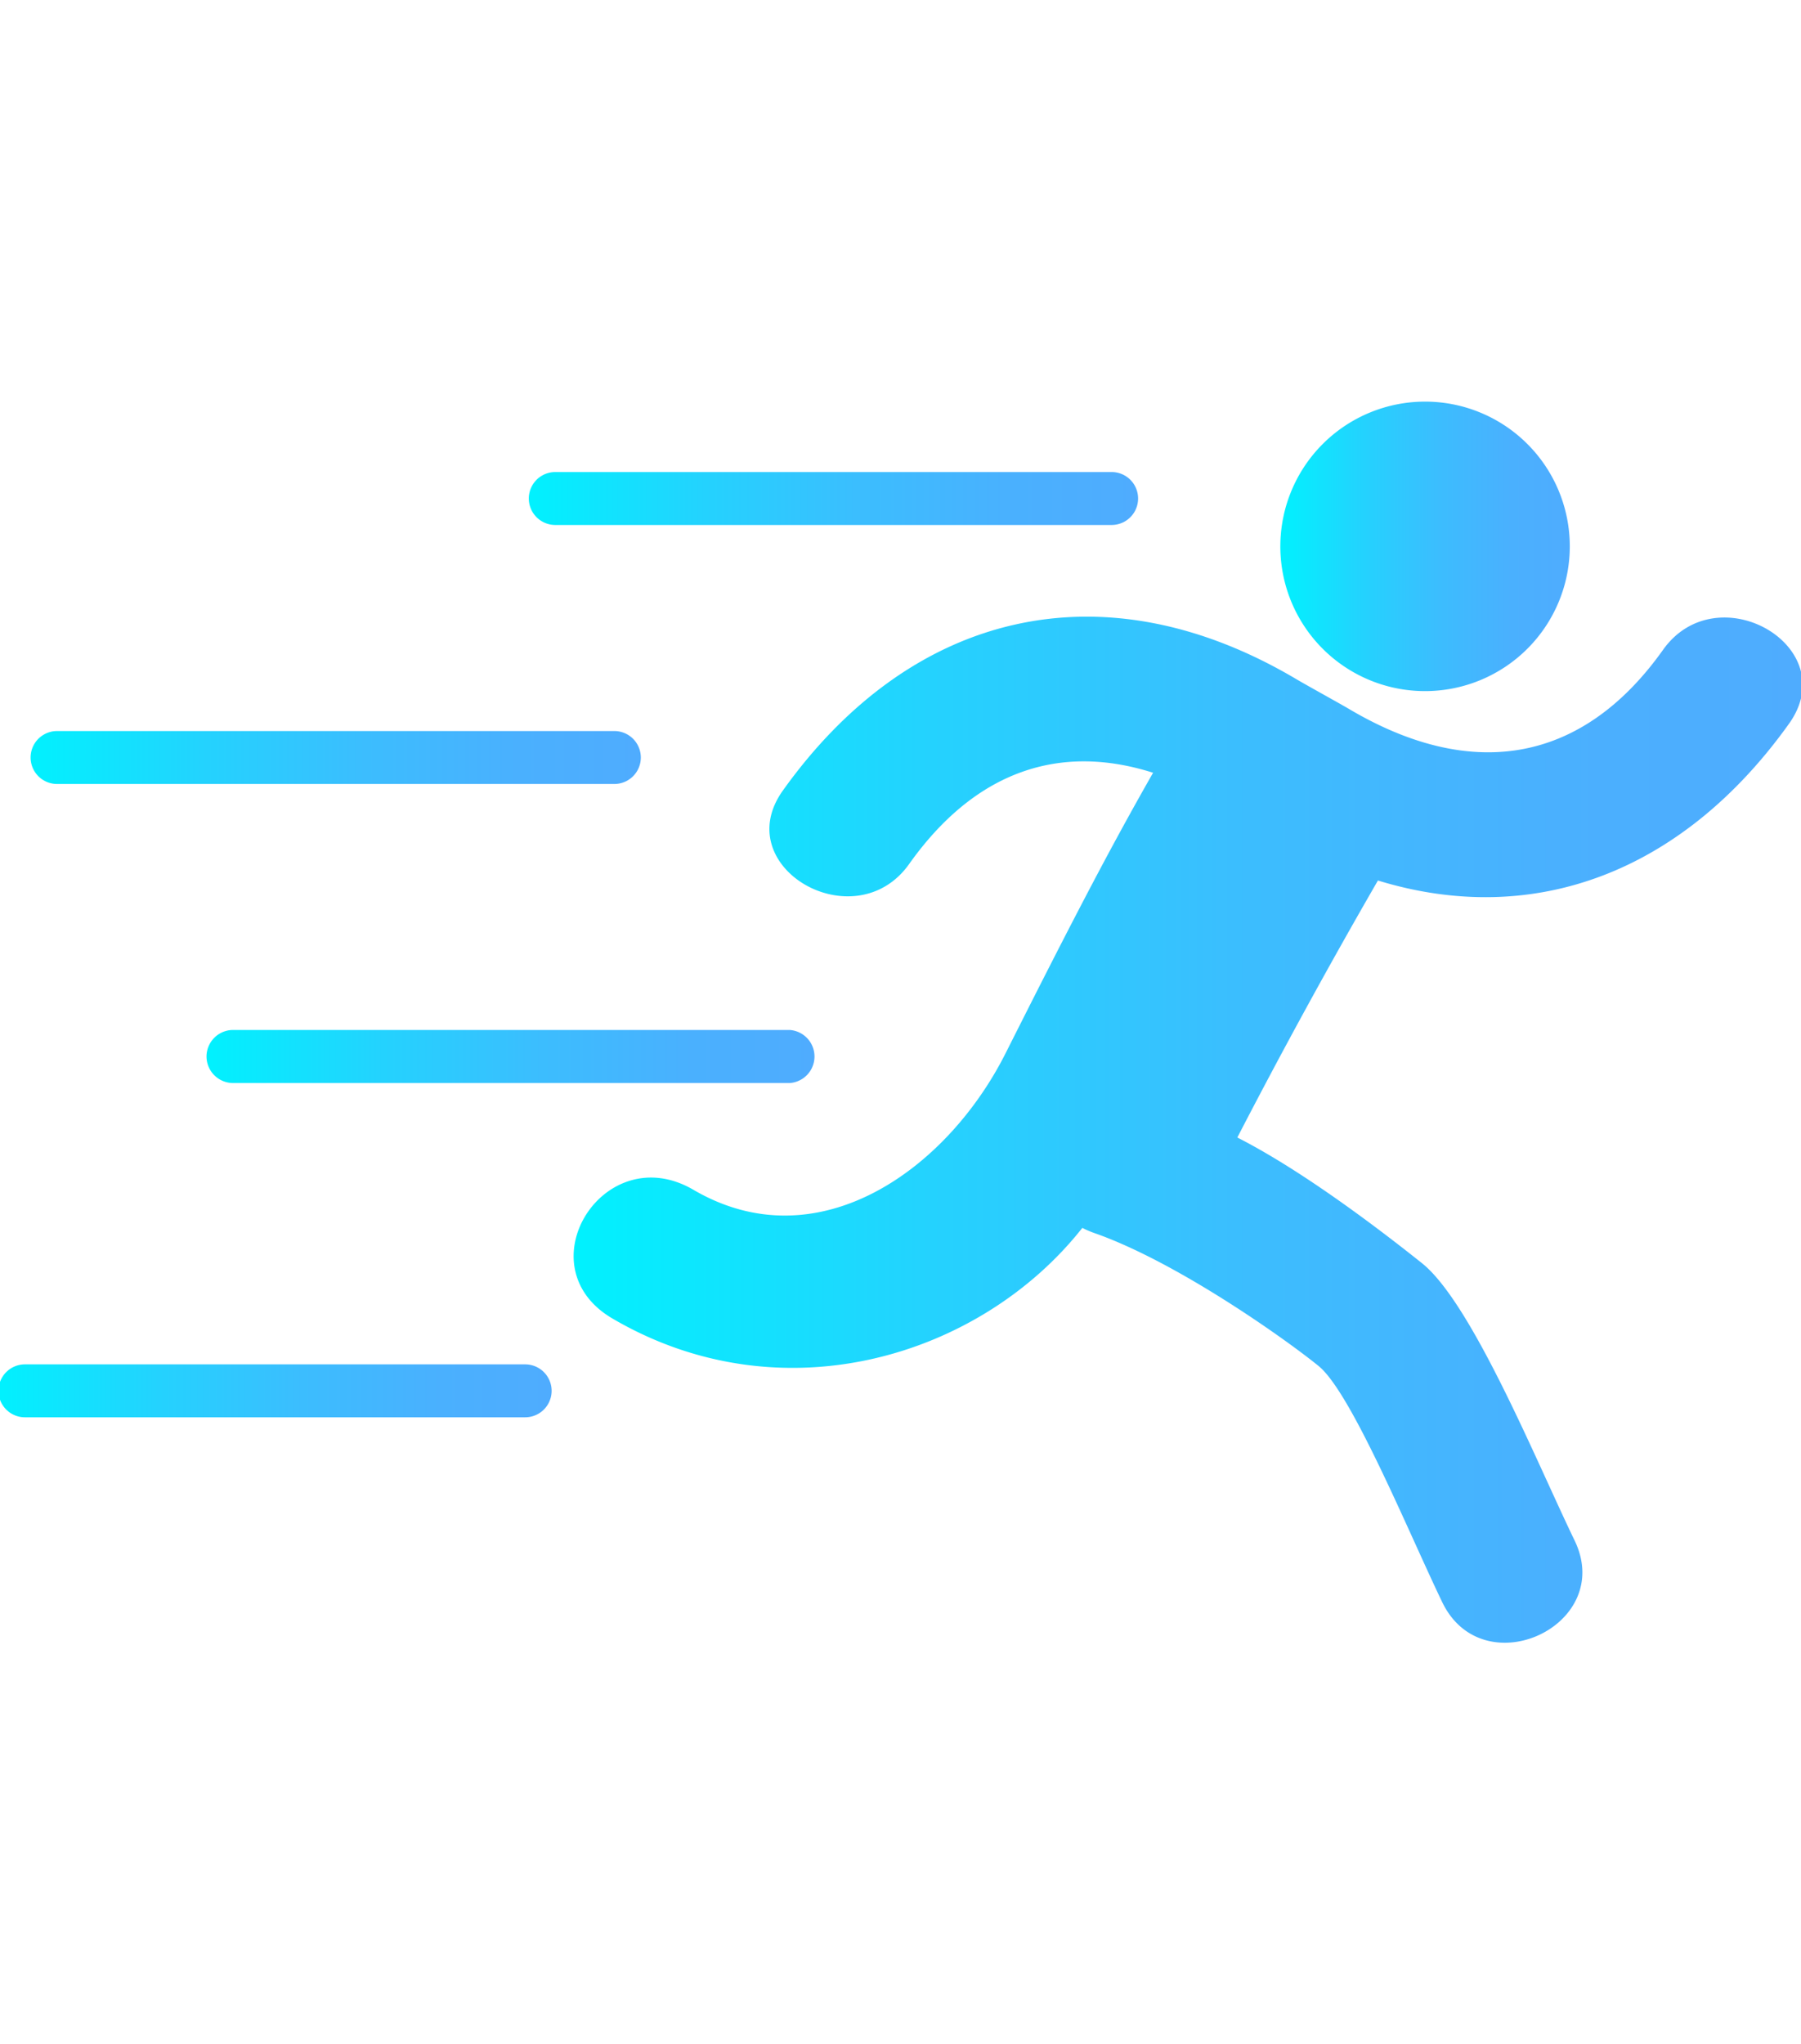
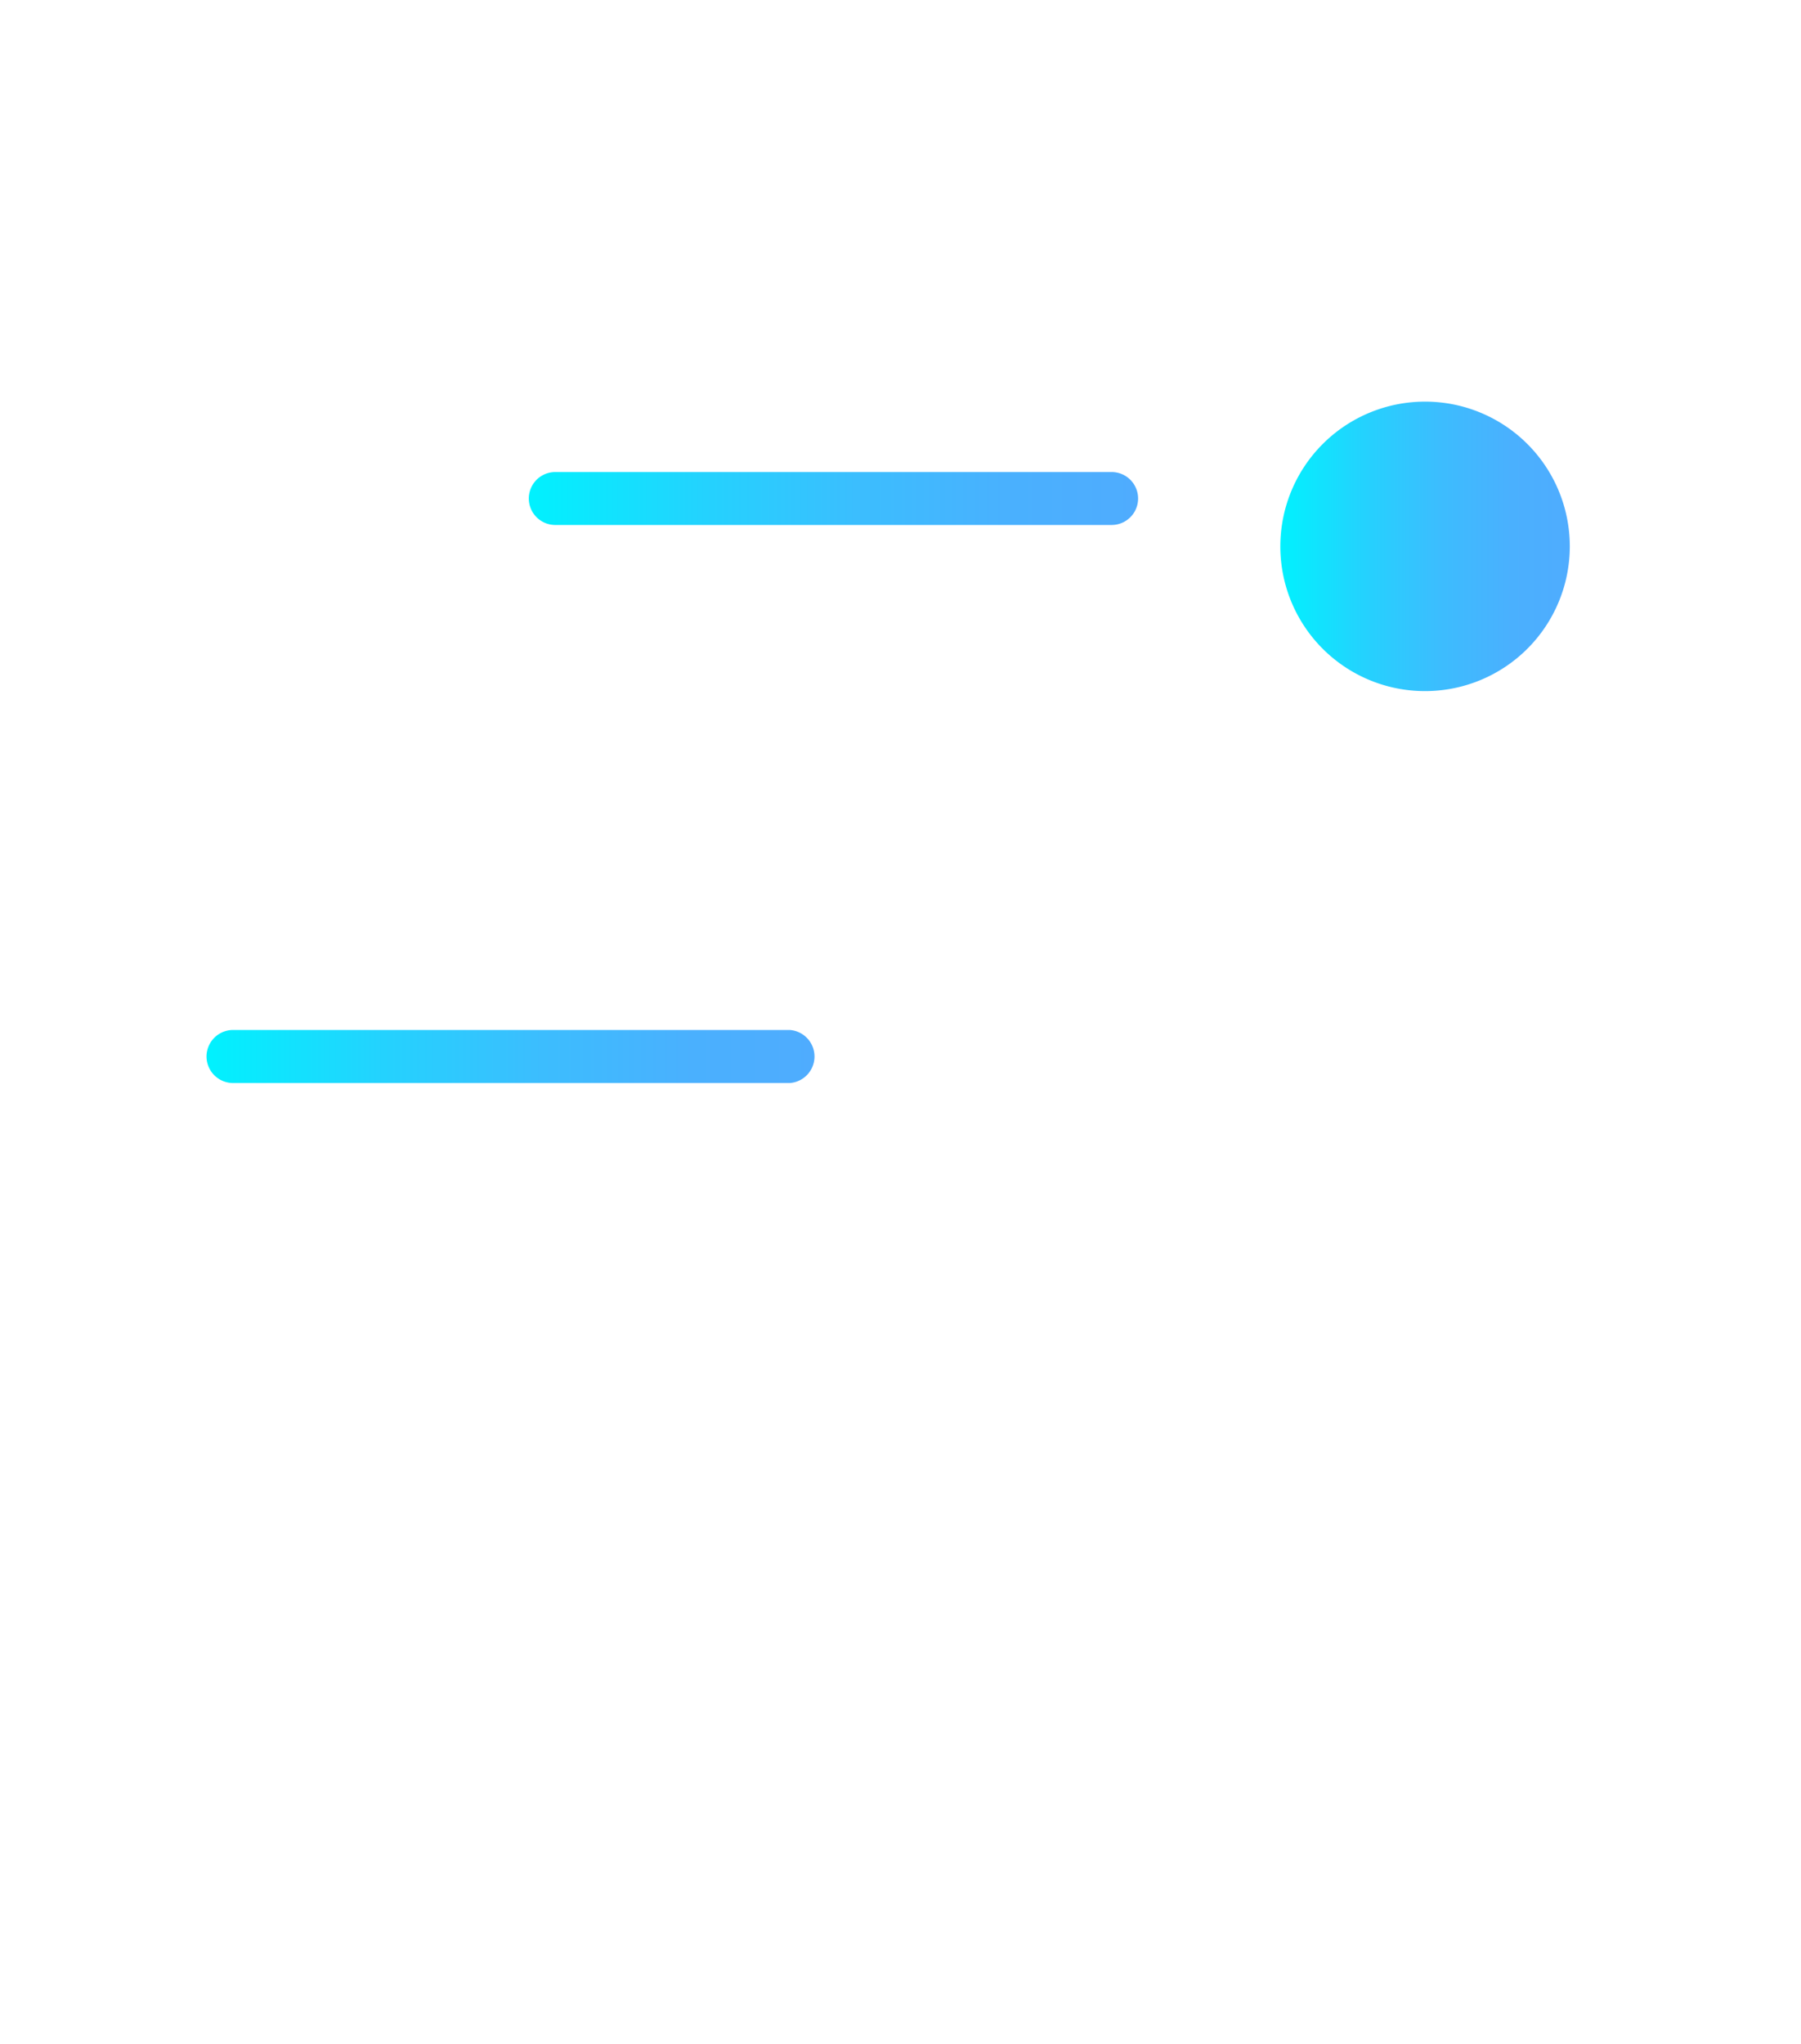
<svg xmlns="http://www.w3.org/2000/svg" xmlns:xlink="http://www.w3.org/1999/xlink" viewBox="0 0 152.44 173">
  <defs>
    <style>.cls-1{fill:url(#Sfumatura_senza_nome_19);}.cls-2{fill:url(#Sfumatura_senza_nome_19-2);}.cls-3{fill:url(#Sfumatura_senza_nome_19-3);}.cls-4{fill:url(#Sfumatura_senza_nome_19-4);}.cls-5{fill:url(#Sfumatura_senza_nome_19-5);}.cls-6{fill:url(#Sfumatura_senza_nome_19-6);}</style>
    <linearGradient id="Sfumatura_senza_nome_19" x1="44.73" y1="42.19" x2="96.33" y2="42.19" gradientUnits="userSpaceOnUse">
      <stop offset="0" stop-color="#00f2fe" />
      <stop offset="0.02" stop-color="#03effe" />
      <stop offset="0.29" stop-color="#24d2fe" />
      <stop offset="0.55" stop-color="#3cbdfe" />
      <stop offset="0.8" stop-color="#4ab0fe" />
      <stop offset="1" stop-color="#4facfe" />
    </linearGradient>
    <linearGradient id="Sfumatura_senza_nome_19-2" x1="2.59" y1="64.11" x2="54.19" y2="64.11" xlink:href="#Sfumatura_senza_nome_19" />
    <linearGradient id="Sfumatura_senza_nome_19-3" x1="17.48" y1="89.41" x2="69.08" y2="89.41" xlink:href="#Sfumatura_senza_nome_19" />
    <linearGradient id="Sfumatura_senza_nome_19-4" x1="-0.13" y1="117.71" x2="46.69" y2="117.71" xlink:href="#Sfumatura_senza_nome_19" />
    <linearGradient id="Sfumatura_senza_nome_19-5" x1="108.37" y1="46.24" x2="132.86" y2="46.24" xlink:href="#Sfumatura_senza_nome_19" />
    <linearGradient id="Sfumatura_senza_nome_19-6" x1="48.55" y1="95.57" x2="152.57" y2="95.57" xlink:href="#Sfumatura_senza_nome_19" />
  </defs>
  <g id="Livello_1" data-name="Livello 1">
    <g id="_36" data-name="36">
      <path class="cls-1" d="M47,44.43H94.09a2.24,2.24,0,0,0,0-4.48H47a2.24,2.24,0,0,0,0,4.48Z" />
-       <path class="cls-2" d="M4.83,66.35H52a2.24,2.24,0,0,0,0-4.48H4.83a2.24,2.24,0,1,0,0,4.48Z" />
      <path class="cls-3" d="M17.48,89.41a2.25,2.25,0,0,0,2.24,2.25H66.84a2.25,2.25,0,0,0,0-4.49H19.72A2.25,2.25,0,0,0,17.48,89.41Z" />
-       <path class="cls-4" d="M44.45,115.47H2.11a2.24,2.24,0,0,0,0,4.48H44.45a2.24,2.24,0,0,0,0-4.48Z" />
      <path class="cls-5" d="M120.62,58.49a12.25,12.25,0,1,0-12.25-12.25A12.24,12.24,0,0,0,120.62,58.49Z" />
-       <path class="cls-6" d="M140.76,55c-7,9.85-16.45,11-26.58,5-.69-.41-3.75-2.1-4.42-2.5-16.3-9.68-32.58-5.88-43.5,9.41-4.63,6.5,6.09,12.66,10.68,6.23C82.58,65.19,89.75,62.9,97.6,65.4c-4,7-7.53,13.9-12.49,23.75S69.22,106.85,58.7,100.7c-7.58-4.43-14.42,6.47-6.86,10.89C66.19,120,83,114.83,91.61,103.92a8.44,8.44,0,0,0,1,.43c7,2.44,16.22,9,19,11.26s7.61,14.06,10.47,20c3.47,7.16,14.68,1.94,11.19-5.25-3.24-6.7-8.68-20.08-12.92-23.46-3.41-2.72-10-7.77-15.62-10.63q5.69-11,11.9-21.75c13.25,4.06,25.84-.73,34.81-13.29C156.07,54.7,145.35,48.54,140.76,55Z" />
    </g>
  </g>
</svg>